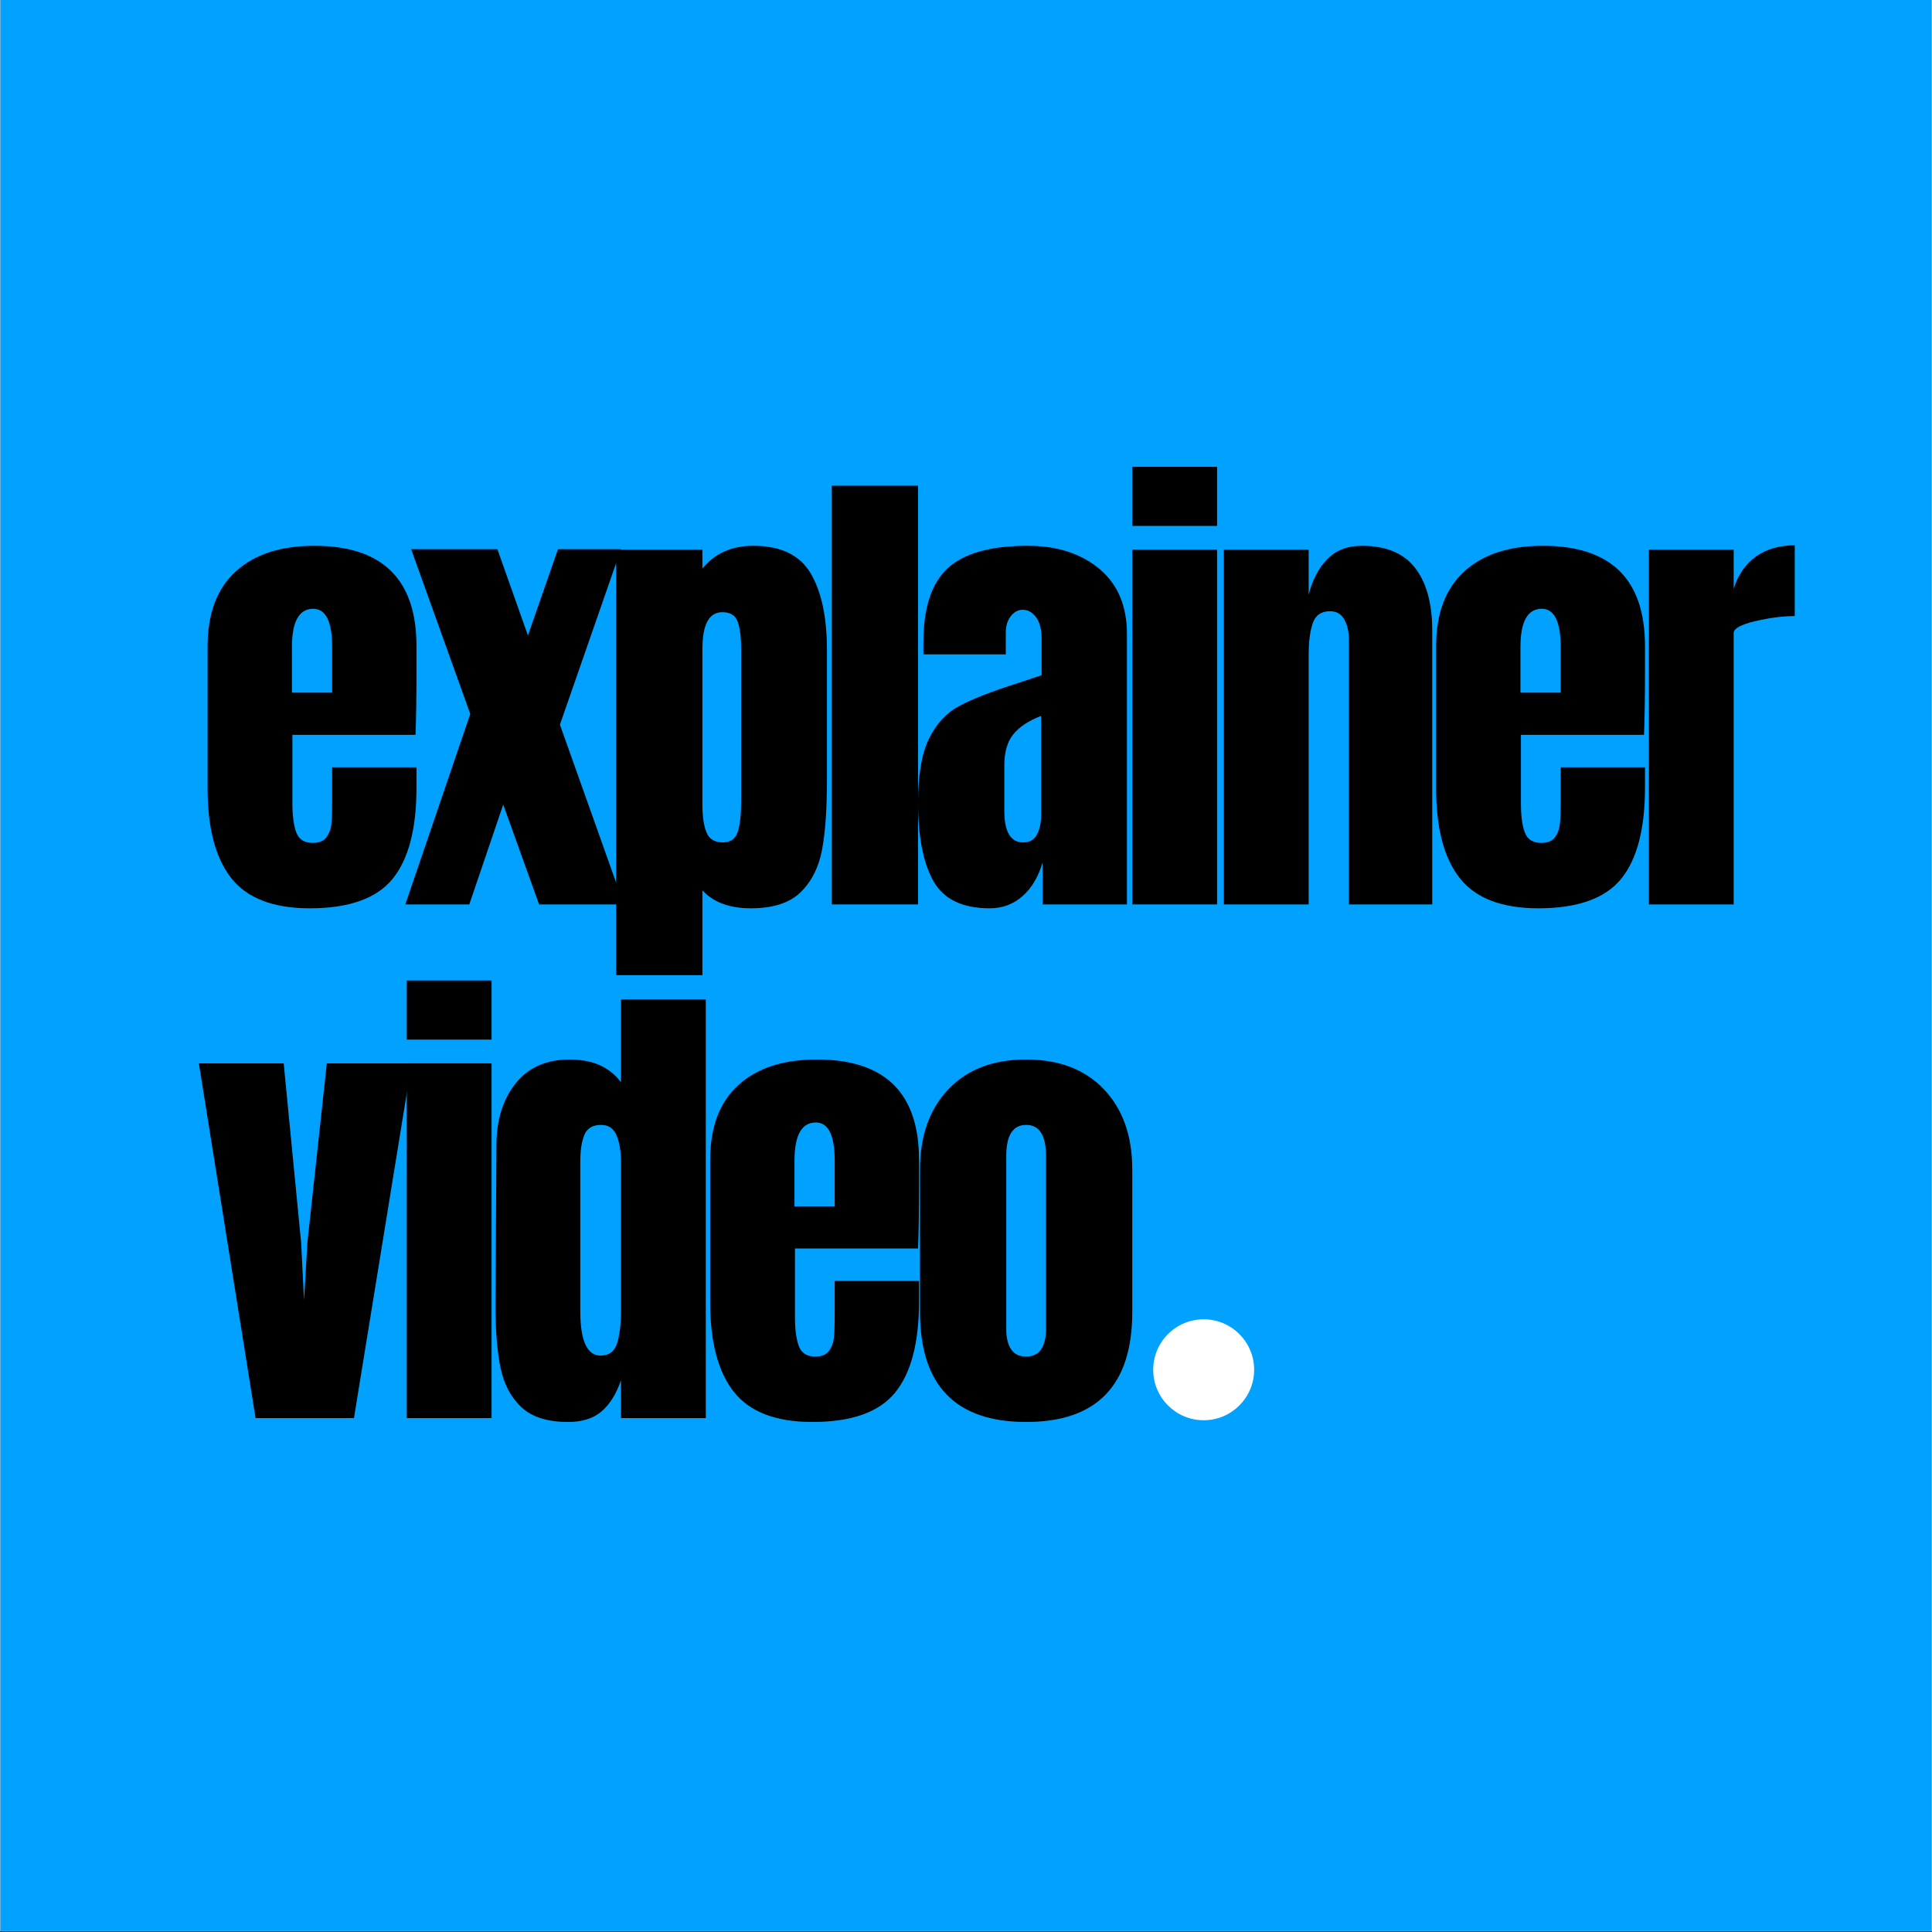
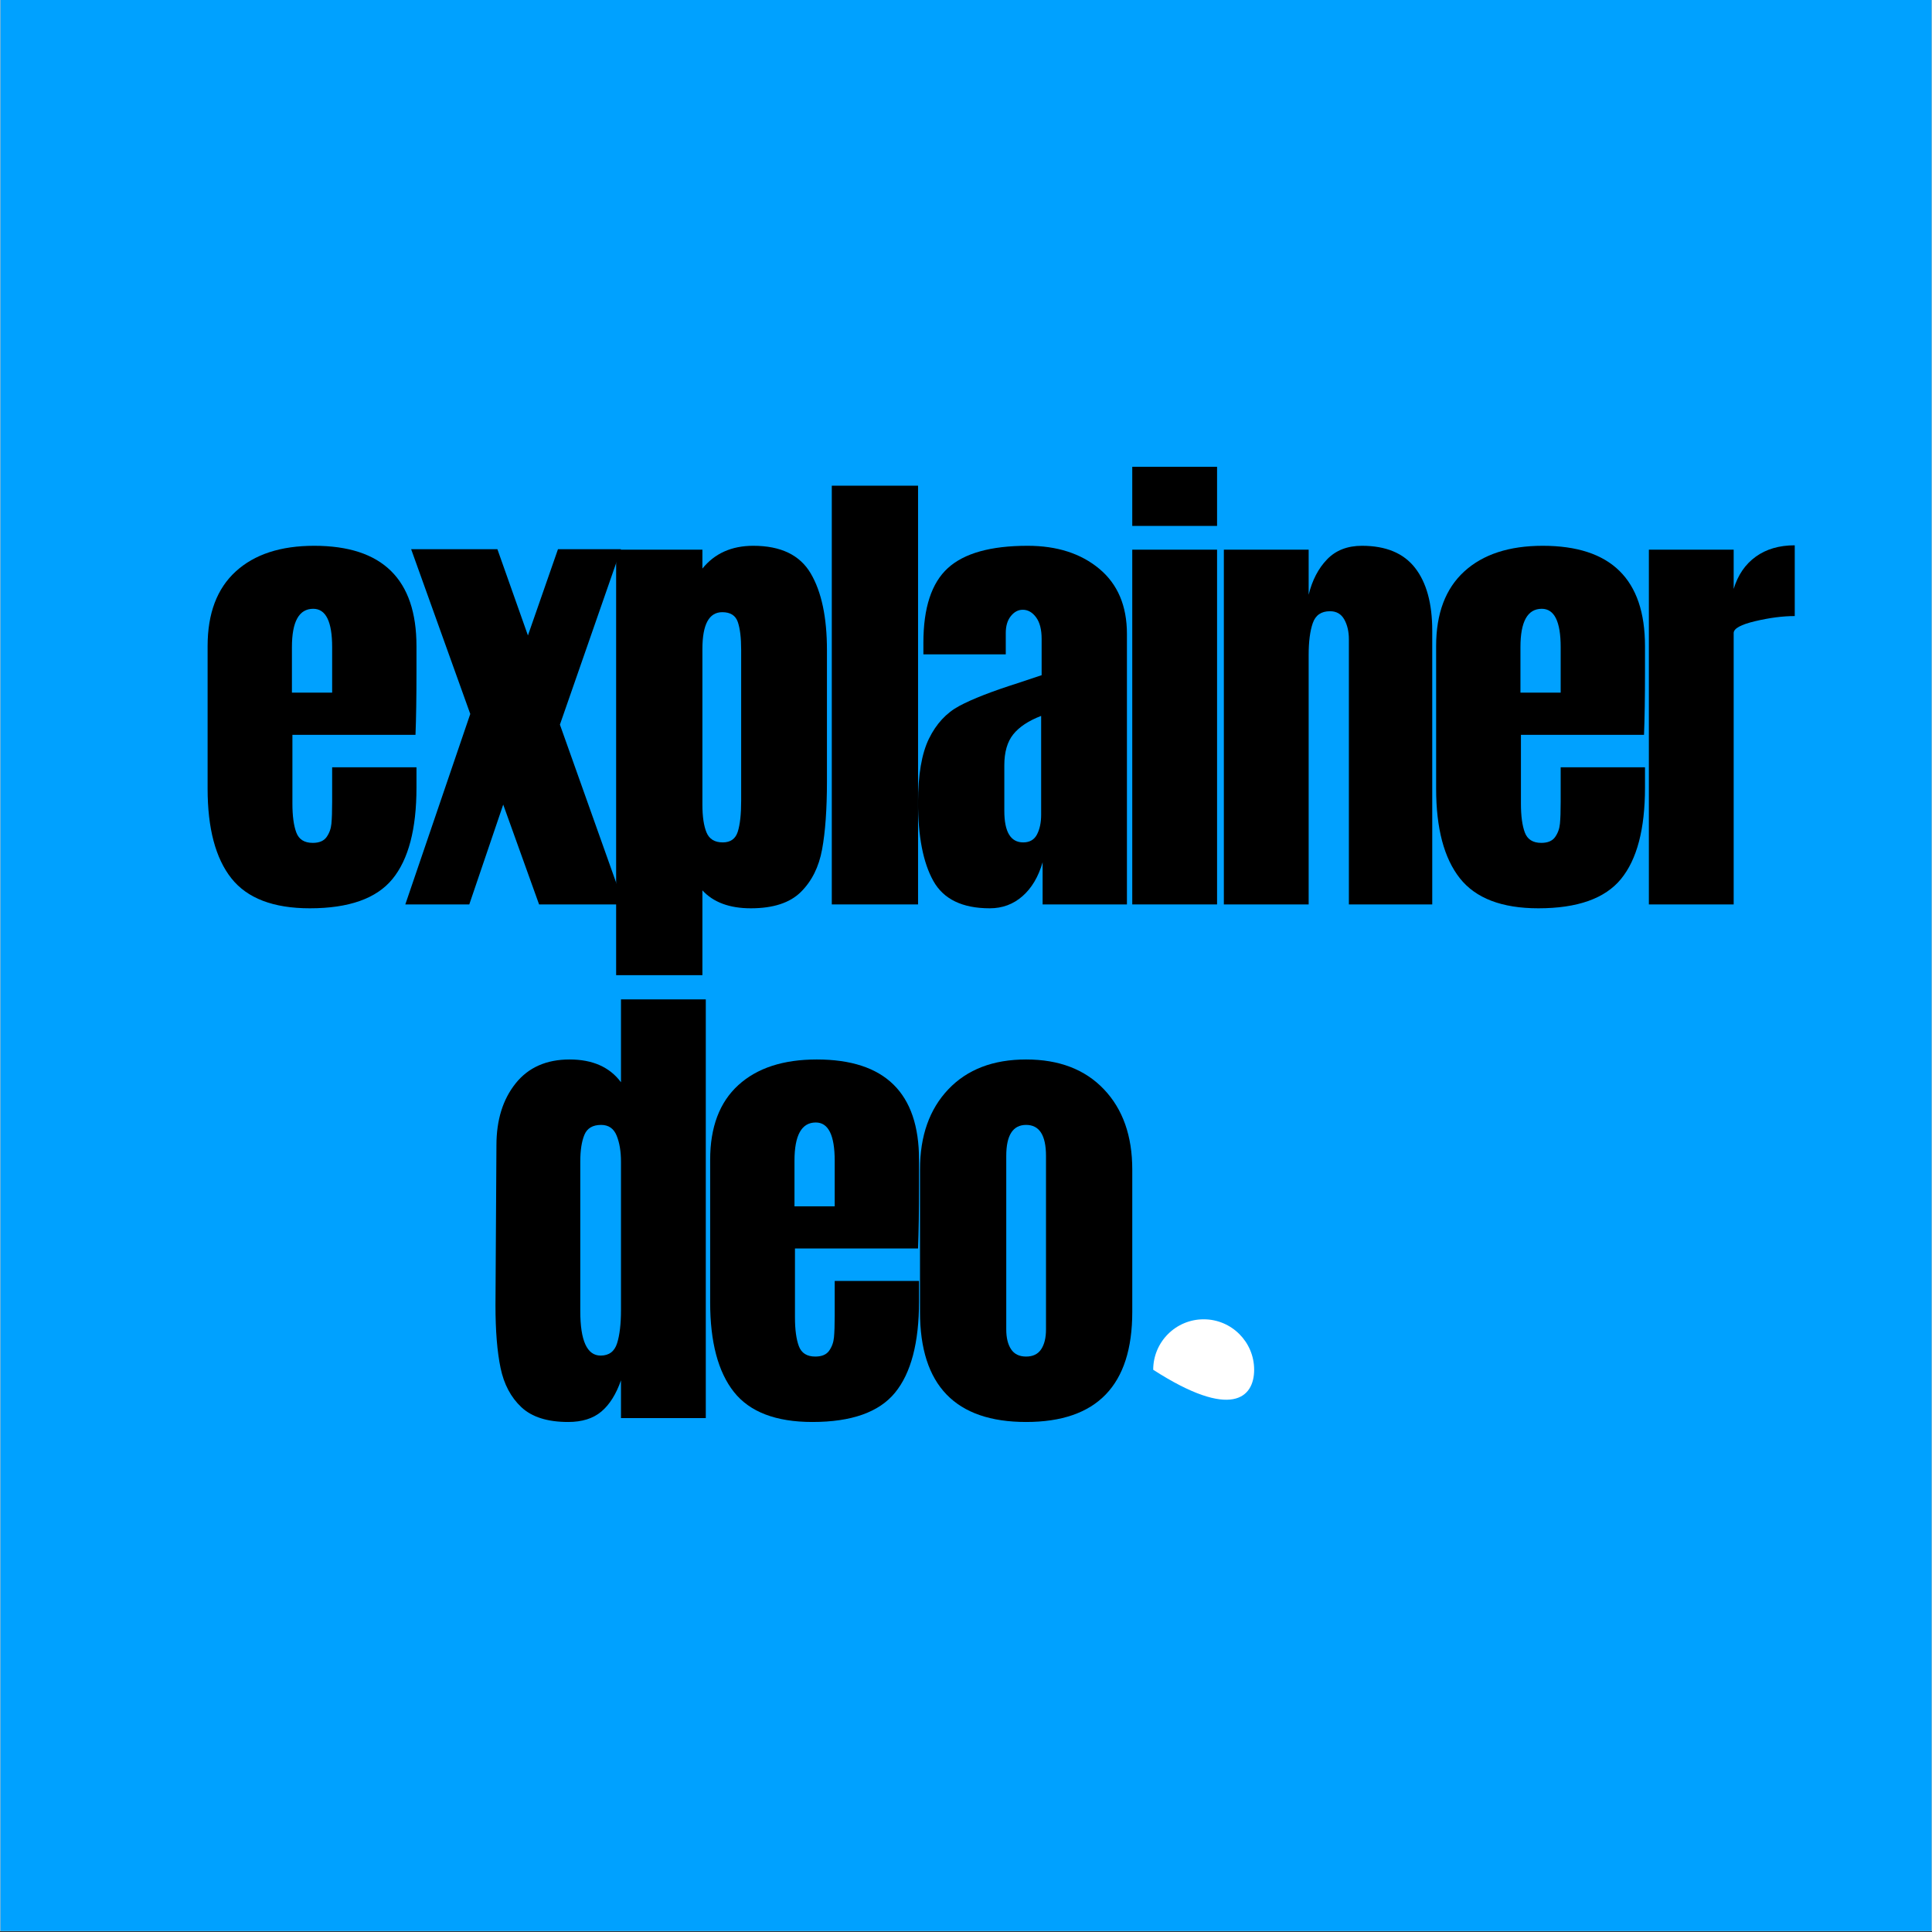
<svg xmlns="http://www.w3.org/2000/svg" width="3000" zoomAndPan="magnify" viewBox="0 0 2250 2250" height="3000" preserveAspectRatio="xMidYMid meet" version="1.0">
  <rect x="0" y="0" width="2250" height="2250" fill="#333333" stroke="none" />
  <defs>
    <g />
    <clipPath id="61128e84c8">
      <path d="M 0.5 0 L 2249.5 0 L 2249.5 2249 L 0.5 2249 Z M 0.5 0 " clip-rule="nonzero" />
    </clipPath>
    <clipPath id="5f75458290">
      <path d="M 1343.02 1536.453 L 1460.574 1536.453 L 1460.574 1654.008 L 1343.02 1654.008 Z M 1343.02 1536.453 " clip-rule="nonzero" />
    </clipPath>
    <clipPath id="62082f0582">
-       <path d="M 1401.797 1536.453 C 1369.336 1536.453 1343.02 1562.77 1343.02 1595.23 C 1343.02 1627.695 1369.336 1654.008 1401.797 1654.008 C 1434.258 1654.008 1460.574 1627.695 1460.574 1595.23 C 1460.574 1562.77 1434.258 1536.453 1401.797 1536.453 " clip-rule="nonzero" />
+       <path d="M 1401.797 1536.453 C 1369.336 1536.453 1343.02 1562.77 1343.02 1595.23 C 1434.258 1654.008 1460.574 1627.695 1460.574 1595.23 C 1460.574 1562.77 1434.258 1536.453 1401.797 1536.453 " clip-rule="nonzero" />
    </clipPath>
  </defs>
  <g clip-path="url(#61128e84c8)">
    <path fill="#ffffff" d="M 0.5 0 L 2249.5 0 L 2249.5 2256.496 L 0.5 2256.496 Z M 0.5 0 " fill-opacity="1" fill-rule="nonzero" />
    <path fill="#ffffff" d="M 0.5 0 L 2249.5 0 L 2249.5 2249 L 0.5 2249 Z M 0.5 0 " fill-opacity="1" fill-rule="nonzero" />
    <path fill="#00a1ff" d="M 0.5 0 L 2249.5 0 L 2249.5 2249 L 0.5 2249 Z M 0.5 0 " fill-opacity="1" fill-rule="nonzero" />
  </g>
  <g fill="#000000" fill-opacity="1">
    <g transform="translate(225.4, 1053.282)">
      <g>
        <path d="M 135.453 4.516 C 92.93 4.516 62.453 -7.145 44.016 -30.469 C 25.586 -53.801 16.375 -88.609 16.375 -134.891 L 16.375 -300.812 C 16.375 -338.82 27.285 -367.797 49.109 -387.734 C 70.93 -407.68 101.406 -417.656 140.531 -417.656 C 219.926 -417.656 259.625 -378.707 259.625 -300.812 L 259.625 -270.906 C 259.625 -240.801 259.242 -216.344 258.484 -197.531 L 115.141 -197.531 L 115.141 -117.391 C 115.141 -103.098 116.645 -91.906 119.656 -83.812 C 122.664 -75.719 129.062 -71.672 138.844 -71.672 C 146.363 -71.672 151.723 -73.926 154.922 -78.438 C 158.117 -82.957 160 -88.133 160.562 -93.969 C 161.133 -99.801 161.422 -108.363 161.422 -119.656 L 161.422 -159.719 L 259.625 -159.719 L 259.625 -136.016 C 259.625 -87.859 250.312 -52.395 231.688 -29.625 C 213.062 -6.863 180.984 4.516 135.453 4.516 Z M 161.422 -246.641 L 161.422 -299.688 C 161.422 -329.414 154.082 -344.281 139.406 -344.281 C 122.852 -344.281 114.578 -329.414 114.578 -299.688 L 114.578 -246.641 Z M 161.422 -246.641 " />
      </g>
    </g>
  </g>
  <g fill="#000000" fill-opacity="1">
    <g transform="translate(469.782, 1053.282)">
      <g>
        <path d="M 256.797 0 L 158.031 0 L 116.266 -116.266 L 76.75 0 L 2.25 0 L 77.891 -221.812 L 9.031 -413.703 L 109.484 -413.703 L 145.047 -313.234 L 180.047 -413.703 L 253.406 -413.703 L 182.297 -209.391 Z M 256.797 0 " />
      </g>
    </g>
  </g>
  <g fill="#000000" fill-opacity="1">
    <g transform="translate(697.796, 1053.282)">
      <g>
        <path d="M 19.75 -413.141 L 120.219 -413.141 L 120.219 -391.125 C 134.508 -408.812 154.258 -417.656 179.469 -417.656 C 211.457 -417.656 233.754 -406.93 246.359 -385.484 C 258.961 -364.035 265.266 -334.312 265.266 -296.312 L 265.266 -143.359 C 265.266 -110.992 263.379 -84.555 259.609 -64.047 C 255.848 -43.547 247.57 -26.992 234.781 -14.391 C 221.988 -1.785 202.613 4.516 176.656 4.516 C 151.82 4.516 133.008 -2.445 120.219 -16.375 L 120.219 82.406 L 19.75 82.406 Z M 143.922 -72.234 C 152.953 -72.234 158.781 -76.375 161.406 -84.656 C 164.039 -92.938 165.359 -104.977 165.359 -120.781 L 165.359 -296.312 C 165.359 -310.602 164.039 -321.508 161.406 -329.031 C 158.781 -336.562 152.766 -340.328 143.359 -340.328 C 127.93 -340.328 120.219 -326.031 120.219 -297.438 L 120.219 -116.266 C 120.219 -102.336 121.816 -91.516 125.016 -83.797 C 128.211 -76.086 134.516 -72.234 143.922 -72.234 Z M 143.922 -72.234 " />
      </g>
    </g>
  </g>
  <g fill="#000000" fill-opacity="1">
    <g transform="translate(948.951, 1053.282)">
      <g>
        <path d="M 19.75 0 L 19.75 -487.641 L 120.219 -487.641 L 120.219 0 Z M 19.75 0 " />
      </g>
    </g>
  </g>
  <g fill="#000000" fill-opacity="1">
    <g transform="translate(1057.878, 1053.282)">
      <g>
        <path d="M 94.812 4.516 C 62.832 4.516 40.914 -6.113 29.062 -27.375 C 17.207 -48.633 11.281 -79.016 11.281 -118.516 C 11.281 -150.879 15.516 -175.711 23.984 -193.016 C 32.453 -210.328 44.211 -223.023 59.266 -231.109 C 74.316 -239.203 97.266 -248.141 128.109 -257.922 L 155.203 -266.953 L 155.203 -309.281 C 155.203 -320.195 153.035 -328.57 148.703 -334.406 C 144.379 -340.238 139.211 -343.156 133.203 -343.156 C 127.93 -343.156 123.316 -340.707 119.359 -335.812 C 115.41 -330.914 113.438 -324.332 113.438 -316.062 L 113.438 -291.219 L 17.5 -291.219 L 17.5 -304.766 C 17.5 -345.398 27 -374.375 46 -391.688 C 65 -409 95.945 -417.656 138.844 -417.656 C 173.082 -417.656 200.926 -408.719 222.375 -390.844 C 243.82 -372.969 254.547 -347.664 254.547 -314.938 L 254.547 0 L 156.344 0 L 156.344 -49.109 C 151.445 -32.172 143.633 -19 132.906 -9.594 C 122.188 -0.188 109.488 4.516 94.812 4.516 Z M 133.766 -72.234 C 141.285 -72.234 146.645 -75.336 149.844 -81.547 C 153.039 -87.754 154.641 -95.375 154.641 -104.406 L 154.641 -219.547 C 139.961 -213.898 129.145 -206.75 122.188 -198.094 C 115.227 -189.445 111.75 -177.41 111.75 -161.984 L 111.75 -108.922 C 111.75 -84.461 119.086 -72.234 133.766 -72.234 Z M 133.766 -72.234 " />
      </g>
    </g>
  </g>
  <g fill="#000000" fill-opacity="1">
    <g transform="translate(1299.438, 1053.282)">
      <g>
        <path d="M 19.188 -440.797 L 19.188 -509.641 L 117.953 -509.641 L 117.953 -440.797 Z M 19.188 0 L 19.188 -413.141 L 117.953 -413.141 L 117.953 0 Z M 19.188 0 " />
      </g>
    </g>
  </g>
  <g fill="#000000" fill-opacity="1">
    <g transform="translate(1405.543, 1053.282)">
      <g>
        <path d="M 19.75 -413.141 L 118.516 -413.141 L 118.516 -360.641 C 122.66 -377.578 129.812 -391.312 139.969 -401.844 C 150.125 -412.383 163.672 -417.656 180.609 -417.656 C 208.453 -417.656 229.051 -409.094 242.406 -391.969 C 255.758 -374.852 262.438 -350.488 262.438 -318.875 L 262.438 0 L 165.359 0 L 165.359 -308.719 C 165.359 -317.75 163.57 -325.461 160 -331.859 C 156.426 -338.254 150.879 -341.453 143.359 -341.453 C 133.191 -341.453 126.508 -336.844 123.312 -327.625 C 120.113 -318.406 118.516 -306.082 118.516 -290.656 L 118.516 0 L 19.75 0 Z M 19.75 -413.141 " />
      </g>
    </g>
  </g>
  <g fill="#000000" fill-opacity="1">
    <g transform="translate(1656.134, 1053.282)">
      <g>
        <path d="M 135.453 4.516 C 92.93 4.516 62.453 -7.145 44.016 -30.469 C 25.586 -53.801 16.375 -88.609 16.375 -134.891 L 16.375 -300.812 C 16.375 -338.82 27.285 -367.797 49.109 -387.734 C 70.93 -407.68 101.406 -417.656 140.531 -417.656 C 219.926 -417.656 259.625 -378.707 259.625 -300.812 L 259.625 -270.906 C 259.625 -240.801 259.242 -216.344 258.484 -197.531 L 115.141 -197.531 L 115.141 -117.391 C 115.141 -103.098 116.645 -91.906 119.656 -83.812 C 122.664 -75.719 129.062 -71.672 138.844 -71.672 C 146.363 -71.672 151.723 -73.926 154.922 -78.438 C 158.117 -82.957 160 -88.133 160.562 -93.969 C 161.133 -99.801 161.422 -108.363 161.422 -119.656 L 161.422 -159.719 L 259.625 -159.719 L 259.625 -136.016 C 259.625 -87.859 250.312 -52.395 231.688 -29.625 C 213.062 -6.863 180.984 4.516 135.453 4.516 Z M 161.422 -246.641 L 161.422 -299.688 C 161.422 -329.414 154.082 -344.281 139.406 -344.281 C 122.852 -344.281 114.578 -329.414 114.578 -299.688 L 114.578 -246.641 Z M 161.422 -246.641 " />
      </g>
    </g>
  </g>
  <g fill="#000000" fill-opacity="1">
    <g transform="translate(1900.515, 1053.282)">
      <g>
        <path d="M 19.75 -413.141 L 118.516 -413.141 L 118.516 -367.422 C 123.41 -383.598 131.973 -396.109 144.203 -404.953 C 156.43 -413.797 171.578 -418.219 189.641 -418.219 L 189.641 -335.812 C 175.711 -335.812 160.375 -333.832 143.625 -329.875 C 126.883 -325.926 118.516 -321.32 118.516 -316.062 L 118.516 0 L 19.75 0 Z M 19.75 -413.141 " />
      </g>
    </g>
  </g>
  <g fill="#000000" fill-opacity="1">
    <g transform="translate(225.4, 1651.516)">
      <g>
-         <path d="M 72.234 0 L 6.203 -413.141 L 104.984 -413.141 L 125.297 -204.312 L 128.688 -137.141 L 132.625 -204.875 L 155.203 -413.141 L 253.969 -413.141 L 186.812 0 Z M 72.234 0 " />
-       </g>
+         </g>
    </g>
  </g>
  <g fill="#000000" fill-opacity="1">
    <g transform="translate(454.543, 1651.516)">
      <g>
-         <path d="M 19.188 -440.797 L 19.188 -509.641 L 117.953 -509.641 L 117.953 -440.797 Z M 19.188 0 L 19.188 -413.141 L 117.953 -413.141 L 117.953 0 Z M 19.188 0 " />
-       </g>
+         </g>
    </g>
  </g>
  <g fill="#000000" fill-opacity="1">
    <g transform="translate(560.649, 1651.516)">
      <g>
        <path d="M 101.031 4.516 C 76.945 4.516 58.789 -1.219 46.562 -12.688 C 34.332 -24.164 26.242 -39.406 22.297 -58.406 C 18.348 -77.414 16.375 -101.781 16.375 -131.5 L 17.5 -317.75 C 17.5 -347.102 24.926 -371.094 39.781 -389.719 C 54.645 -408.344 75.625 -417.656 102.719 -417.656 C 129.438 -417.656 149.379 -408.812 162.547 -391.125 L 162.547 -487.641 L 261.312 -487.641 L 261.312 0 L 162.547 0 L 162.547 -44.016 C 156.898 -27.836 149.281 -15.703 139.688 -7.609 C 130.094 0.473 117.207 4.516 101.031 4.516 Z M 138.844 -72.812 C 148.625 -72.812 155.02 -77.609 158.031 -87.203 C 161.039 -96.797 162.547 -109.68 162.547 -125.859 L 162.547 -298.562 C 162.547 -310.602 160.852 -320.758 157.469 -329.031 C 154.082 -337.312 148.062 -341.453 139.406 -341.453 C 129.625 -341.453 123.133 -337.594 119.938 -329.875 C 116.738 -322.164 115.141 -311.727 115.141 -298.562 L 115.141 -124.734 C 115.141 -90.117 123.039 -72.812 138.844 -72.812 Z M 138.844 -72.812 " />
      </g>
    </g>
  </g>
  <g fill="#000000" fill-opacity="1">
    <g transform="translate(810.674, 1651.516)">
      <g>
        <path d="M 135.453 4.516 C 92.93 4.516 62.453 -7.145 44.016 -30.469 C 25.586 -53.801 16.375 -88.609 16.375 -134.891 L 16.375 -300.812 C 16.375 -338.82 27.285 -367.797 49.109 -387.734 C 70.93 -407.68 101.406 -417.656 140.531 -417.656 C 219.926 -417.656 259.625 -378.707 259.625 -300.812 L 259.625 -270.906 C 259.625 -240.801 259.242 -216.344 258.484 -197.531 L 115.141 -197.531 L 115.141 -117.391 C 115.141 -103.098 116.645 -91.906 119.656 -83.812 C 122.664 -75.719 129.062 -71.672 138.844 -71.672 C 146.363 -71.672 151.723 -73.926 154.922 -78.438 C 158.117 -82.957 160 -88.133 160.562 -93.969 C 161.133 -99.801 161.422 -108.363 161.422 -119.656 L 161.422 -159.719 L 259.625 -159.719 L 259.625 -136.016 C 259.625 -87.859 250.312 -52.395 231.688 -29.625 C 213.062 -6.863 180.984 4.516 135.453 4.516 Z M 161.422 -246.641 L 161.422 -299.688 C 161.422 -329.414 154.082 -344.281 139.406 -344.281 C 122.852 -344.281 114.578 -329.414 114.578 -299.688 L 114.578 -246.641 Z M 161.422 -246.641 " />
      </g>
    </g>
  </g>
  <g fill="#000000" fill-opacity="1">
    <g transform="translate(1055.056, 1651.516)">
      <g>
        <path d="M 139.969 4.516 C 57.57 4.516 16.375 -38.188 16.375 -123.594 L 16.375 -289.531 C 16.375 -328.664 27.379 -359.801 49.391 -382.938 C 71.398 -406.082 101.594 -417.656 139.969 -417.656 C 178.344 -417.656 208.535 -406.082 230.547 -382.938 C 252.566 -359.801 263.578 -328.664 263.578 -289.531 L 263.578 -123.594 C 263.578 -38.188 222.375 4.516 139.969 4.516 Z M 139.969 -71.672 C 147.875 -71.672 153.707 -74.492 157.469 -80.141 C 161.227 -85.785 163.109 -93.5 163.109 -103.281 L 163.109 -305.328 C 163.109 -329.41 155.395 -341.453 139.969 -341.453 C 124.539 -341.453 116.828 -329.41 116.828 -305.328 L 116.828 -103.281 C 116.828 -93.5 118.707 -85.785 122.469 -80.141 C 126.227 -74.492 132.062 -71.672 139.969 -71.672 Z M 139.969 -71.672 " />
      </g>
    </g>
  </g>
  <g clip-path="url(#5f75458290)">
    <g clip-path="url(#62082f0582)">
      <path fill="#ffffff" d="M 1343.02 1536.453 L 1460.574 1536.453 L 1460.574 1654.008 L 1343.02 1654.008 Z M 1343.02 1536.453 " fill-opacity="1" fill-rule="nonzero" />
    </g>
  </g>
</svg>